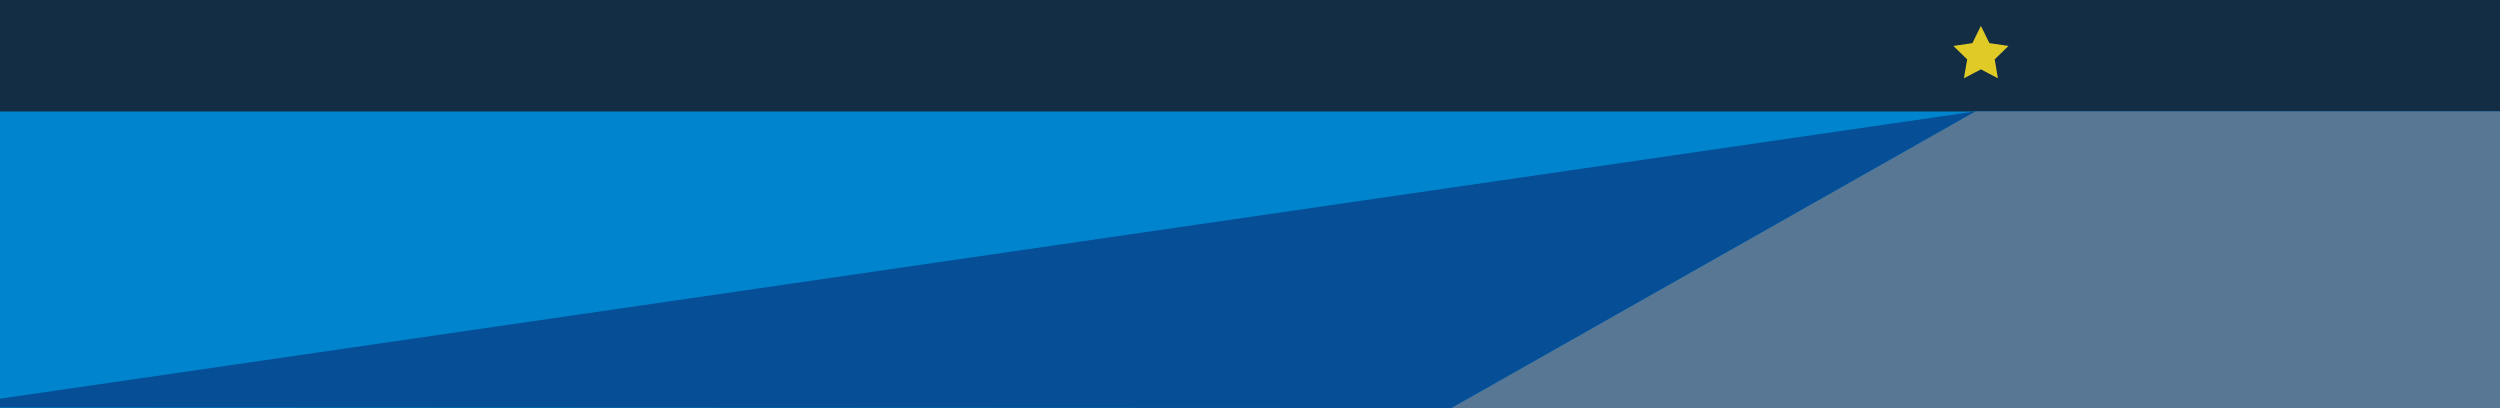
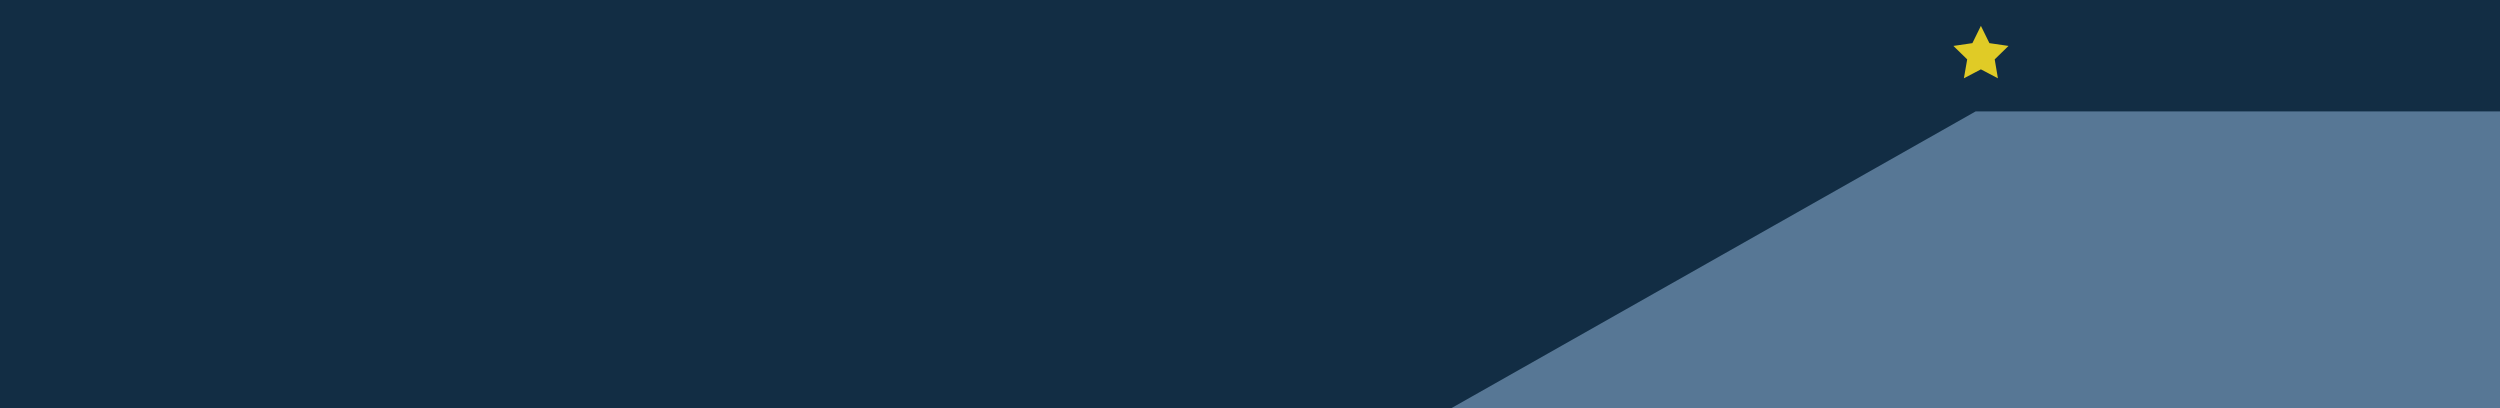
<svg xmlns="http://www.w3.org/2000/svg" version="1.1" id="Layer_1" x="0px" y="0px" viewBox="0 0 2880 470" style="enable-background:new 0 0 2880 470;" xml:space="preserve">
  <style type="text/css">
	.st0{fill:#122D44;}
	.st1{fill:#E0CB26;}
	.st2{fill:#0084CE;}
	.st3{fill:#064E96;}
	.st4{fill:#577795;}
</style>
  <title>banner--our-mission-lg</title>
  <rect class="st0" width="2880" height="470" />
  <polygon class="st1" points="2282,29.8 2291.8,49.7 2313.8,52.9 2297.9,68.4 2301.6,90.2 2282,79.9 2262.4,90.2 2266.2,68.4   2250.3,52.9 2272.2,49.7 " />
-   <rect y="128.4" class="st2" width="2880" height="341.5" />
-   <polygon class="st3" points="2276,128.3 0,459.3 0,469.2 1672.3,470 " />
  <polygon class="st4" points="2276,128.3 1672.3,470 2880,470 2880,128.3 " />
</svg>